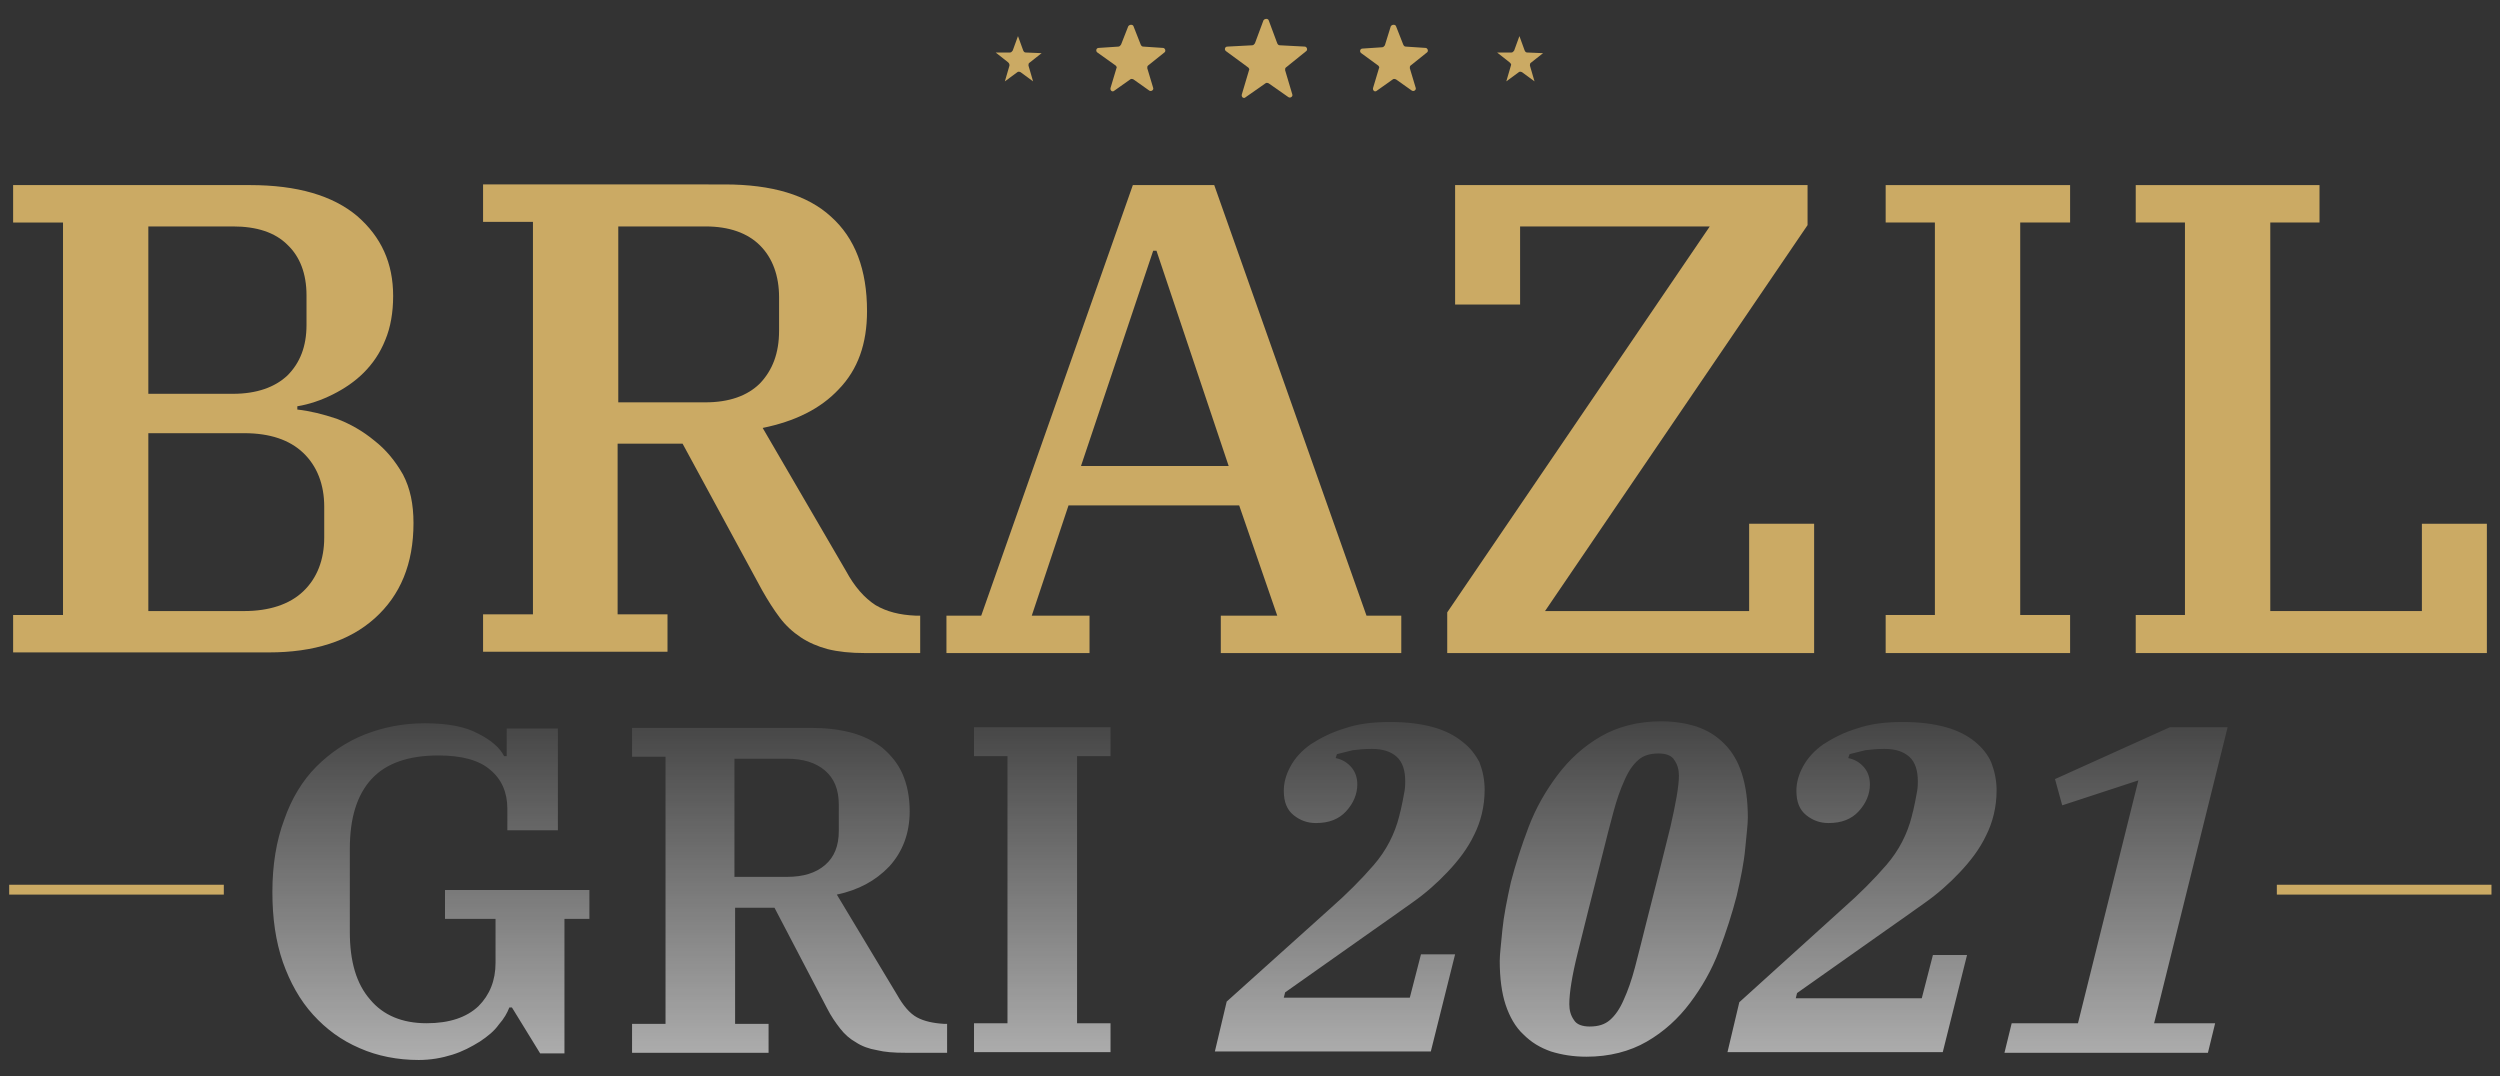
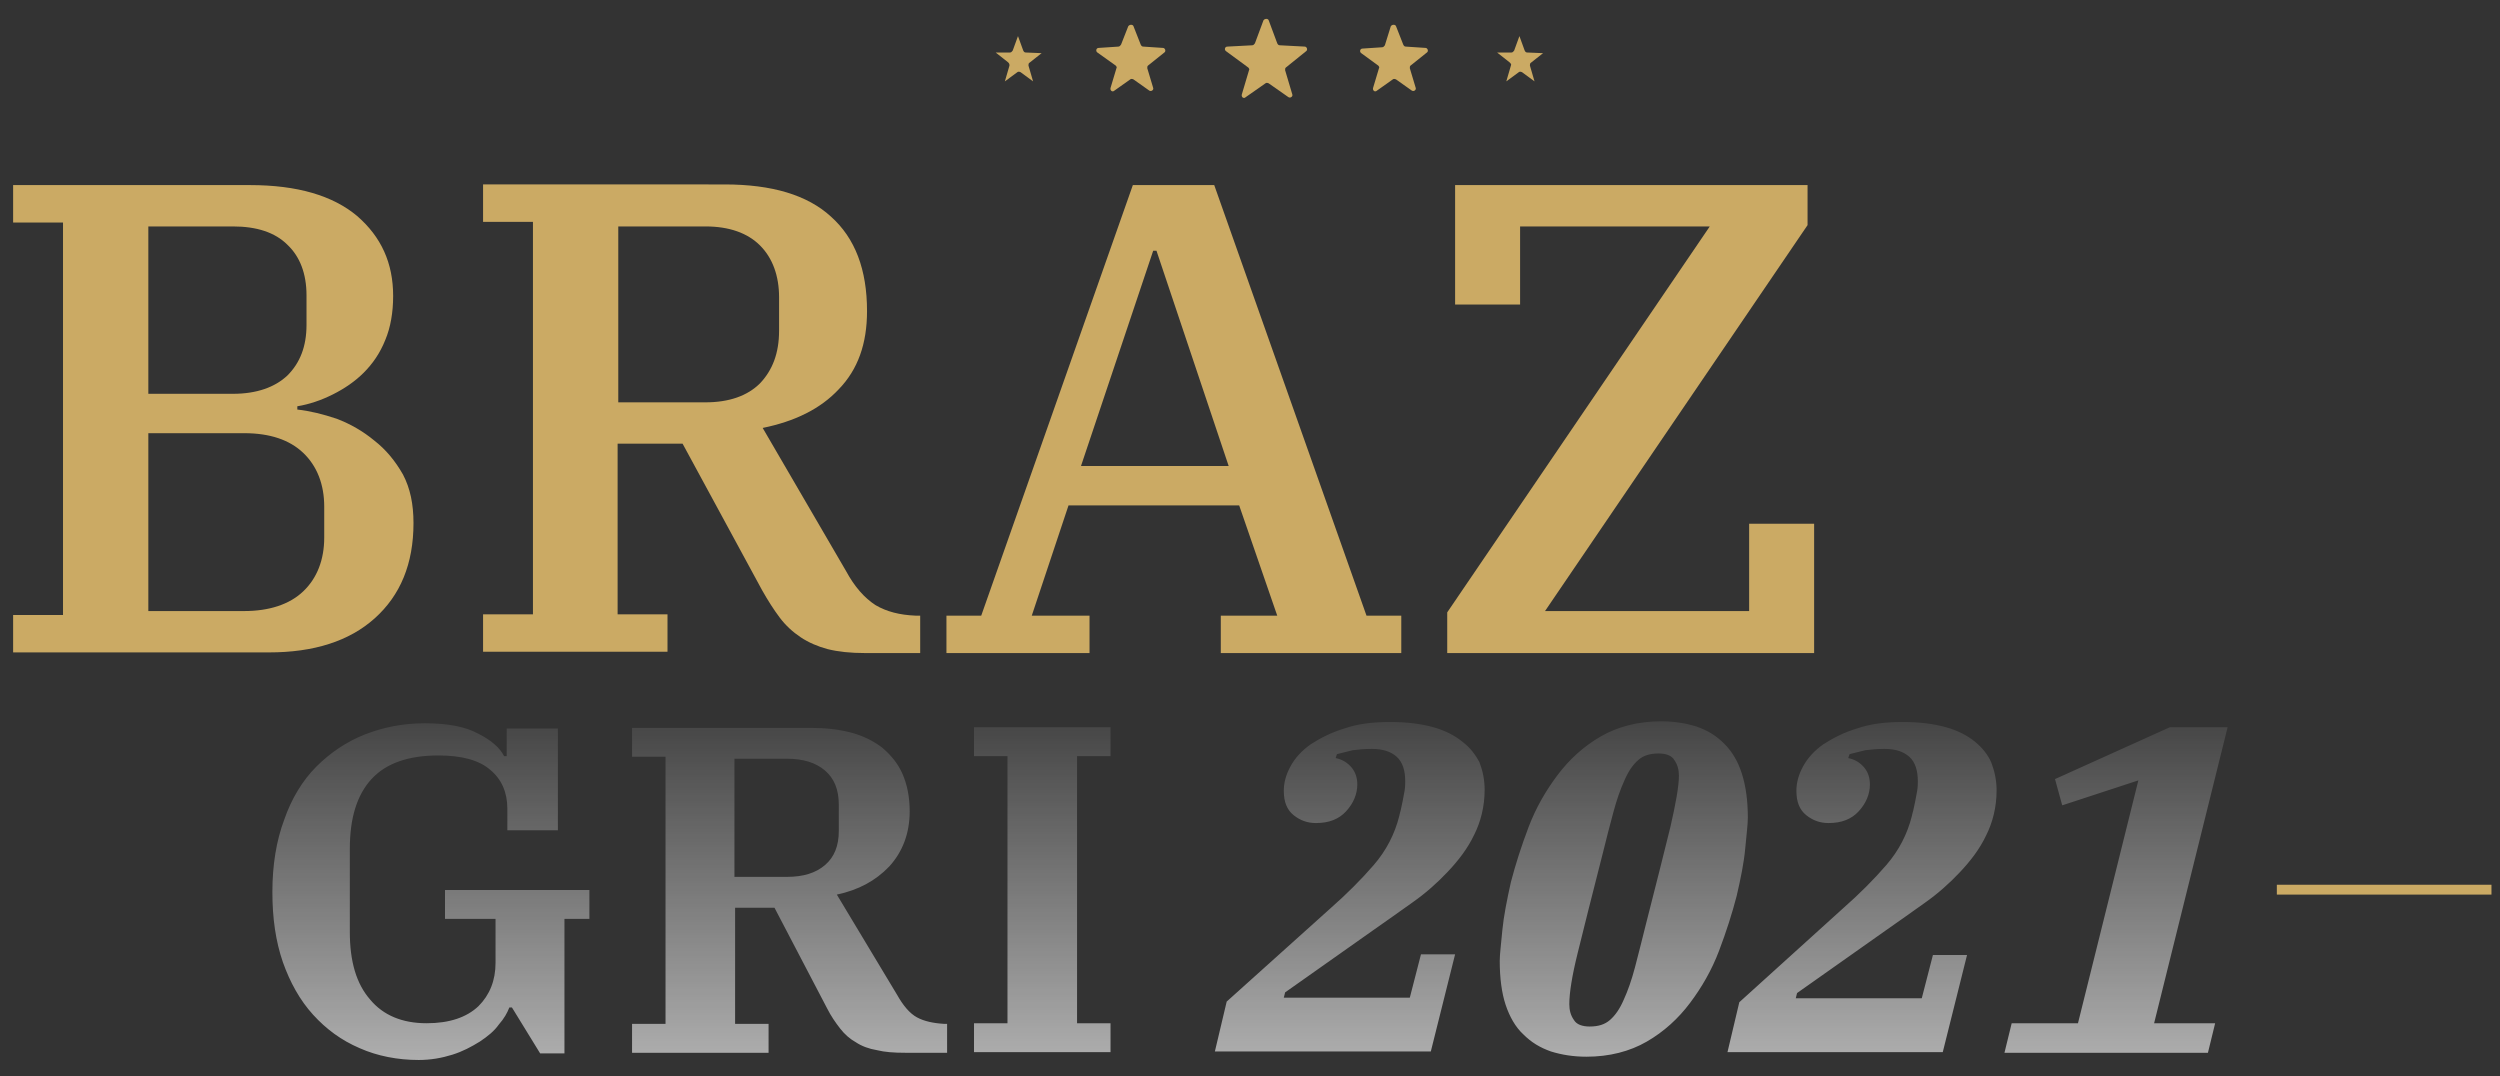
<svg xmlns="http://www.w3.org/2000/svg" version="1.1" id="Camada_1" x="0px" y="0px" viewBox="0 0 380.9 164" style="enable-background:new 0 0 380.9 164;" xml:space="preserve">
  <rect x="0" y="0" width="380.9" height="164" fill="#333333" stroke="none" />
  <style type="text/css">
	.st0{fill:#CBAA64;}
	.st1{opacity:0.6;fill:url(#SVGID_1_);}
</style>
  <g>
    <path class="st0" d="M190.2,10.3c0.1,0.1,0.2,0.3,0.1,0.4l-1.1,3.7c-0.1,0.4,0.3,0.7,0.6,0.4l3-2.1c0.1-0.1,0.3-0.1,0.5,0l3,2.1   c0.3,0.2,0.7-0.1,0.6-0.4l-1.1-3.7c0-0.2,0-0.3,0.1-0.4l3.1-2.5c0.3-0.2,0.1-0.7-0.2-0.7l-3.8-0.2c-0.2,0-0.3-0.1-0.4-0.3l-1.3-3.5   c-0.1-0.3-0.6-0.3-0.8,0l-1.3,3.5c-0.1,0.1-0.2,0.3-0.4,0.3l-3.8,0.2c-0.4,0-0.5,0.5-0.2,0.7L190.2,10.3z" />
    <path class="st0" d="M210,10c0.1,0.1,0.2,0.3,0.1,0.4l-0.9,3c-0.1,0.4,0.3,0.7,0.6,0.4l2.4-1.7c0.1-0.1,0.3-0.1,0.5,0l2.4,1.7   c0.3,0.2,0.7-0.1,0.6-0.4l-0.9-3c0-0.2,0-0.3,0.1-0.4l2.5-2c0.3-0.2,0.1-0.7-0.2-0.7l-3-0.2c-0.2,0-0.3-0.1-0.4-0.3l-1.1-2.8   c-0.1-0.3-0.6-0.3-0.8,0L211,6.9c-0.1,0.1-0.2,0.3-0.4,0.3l-3,0.2c-0.4,0-0.5,0.5-0.2,0.7L210,10z" />
    <path class="st0" d="M170,10c0.1,0.1,0.2,0.3,0.1,0.4l-0.9,3c-0.1,0.4,0.3,0.7,0.6,0.4l2.4-1.7c0.1-0.1,0.3-0.1,0.5,0l2.4,1.7   c0.3,0.2,0.7-0.1,0.6-0.4l-0.9-3c0-0.2,0-0.3,0.1-0.4l2.5-2c0.3-0.2,0.1-0.7-0.2-0.7l-3-0.2c-0.2,0-0.3-0.1-0.4-0.3l-1.1-2.8   c-0.1-0.3-0.6-0.3-0.8,0l-1.1,2.8c-0.1,0.1-0.2,0.3-0.4,0.3l-3,0.2c-0.4,0-0.5,0.5-0.2,0.7L170,10z" />
    <path class="st0" d="M153.8,10l-0.7,2.4L155,11c0.1-0.1,0.3-0.1,0.5,0l1.9,1.4l-0.7-2.4c0-0.2,0-0.3,0.1-0.4l1.9-1.5l-2.4-0.1   c-0.2,0-0.3-0.1-0.4-0.3l-0.8-2.2l-0.8,2.2c-0.1,0.1-0.2,0.3-0.4,0.3L151.7,8l1.9,1.5C153.8,9.7,153.8,9.8,153.8,10z" />
    <path class="st0" d="M230.2,10l-0.7,2.4l1.9-1.4c0.1-0.1,0.3-0.1,0.5,0l1.9,1.4l-0.7-2.4c0-0.2,0-0.3,0.1-0.4l1.9-1.5l-2.4-0.1   c-0.2,0-0.3-0.1-0.4-0.3l-0.8-2.2l-0.8,2.2c-0.1,0.1-0.2,0.3-0.4,0.3L228.1,8l1.9,1.5C230.2,9.7,230.3,9.8,230.2,10z" />
    <g>
      <path class="st0" d="M57,67.1c-1.7-1.4-3.6-2.5-5.7-3.3c-2.1-0.7-4.1-1.2-6-1.4v-0.5c1.8-0.3,3.6-0.9,5.4-1.8    c1.8-0.9,3.4-2,4.7-3.3c1.4-1.4,2.5-3,3.3-5c0.8-1.9,1.2-4.2,1.2-6.7c0-5-1.8-9-5.5-12.2c-3.7-3.1-9.1-4.7-16.3-4.7H2v5.7h7.6    v59.8H2v5.7H41c6.8,0,12.2-1.7,16.1-5.2c3.9-3.5,5.9-8.3,5.9-14.5c0-2.9-0.5-5.3-1.6-7.4C60.2,70.2,58.8,68.5,57,67.1z M22.6,34.5    h12.9c3.6,0,6.4,0.9,8.3,2.8c1.9,1.8,2.9,4.4,2.9,7.7v4.5c0,3.3-1,5.8-2.9,7.7c-1.9,1.8-4.7,2.8-8.3,2.8H22.6V34.5z M49.4,81.9    c0,3.4-1.1,6.2-3.2,8.2c-2.1,2-5.2,3-9,3H22.6V66h14.6c3.9,0,6.9,1,9,3c2.1,2,3.2,4.8,3.2,8.2V81.9z" />
      <path class="st0" d="M133.4,92.2c-1.7-1.1-3.2-2.8-4.5-5.2l-12.7-21.8c4.9-1,8.8-2.9,11.6-5.9c2.9-3,4.3-6.9,4.3-11.9    c0-6.3-1.8-11.1-5.5-14.4c-3.6-3.3-9-4.9-16.2-4.9H73.6v5.7h7.6v59.8h-7.6v5.7h28.1v-5.7h-7.6V67.6h9.9l12.1,22.3    c0.9,1.6,1.8,3,2.7,4.2c0.9,1.2,2,2.2,3.2,3c1.2,0.8,2.6,1.4,4.1,1.8c1.6,0.4,3.5,0.6,5.7,0.6h8.4v-5.7h-0.7    C137.1,93.7,135.1,93.2,133.4,92.2z M115.8,58.4c-1.9,1.9-4.7,2.9-8.3,2.9H94.2V34.5h13.3c3.6,0,6.4,1,8.3,2.9    c1.9,1.9,2.9,4.6,2.9,7.9v5.1C118.7,53.8,117.7,56.4,115.8,58.4z" />
      <path class="st0" d="M185,28.2h-12.4l-23.1,65.6h-5.3v5.7h21.8v-5.7h-8.8l5.6-16.8h26l5.8,16.8H186v5.7h27.5v-5.7h-5.3L185,28.2z     M164.7,71l11-32.8h0.5L187.2,71H164.7z" />
      <polygon class="st0" points="266.5,93.1 235.4,93.1 275.4,34.3 275.4,28.2 221.7,28.2 221.7,46.4 231.6,46.4 231.6,34.5     260.5,34.5 220.5,93.3 220.5,99.5 276.4,99.5 276.4,79.8 266.5,79.8   " />
-       <polygon class="st0" points="287.3,33.9 294.8,33.9 294.8,93.7 287.3,93.7 287.3,99.5 315.4,99.5 315.4,93.7 307.8,93.7     307.8,33.9 315.4,33.9 315.4,28.2 287.3,28.2   " />
-       <polygon class="st0" points="369,79.8 369,93.1 345.9,93.1 345.9,33.9 353.4,33.9 353.4,28.2 325.4,28.2 325.4,33.9 332.9,33.9     332.9,93.7 325.4,93.7 325.4,99.5 378.9,99.5 378.9,79.8   " />
    </g>
-     <rect x="1.4" y="134.8" class="st0" width="32.7" height="1.5" />
    <rect x="346.9" y="134.8" class="st0" width="32.7" height="1.5" />
    <linearGradient id="SVGID_1_" gradientUnits="userSpaceOnUse" x1="190.462" y1="161.189" x2="190.462" y2="109.94">
      <stop offset="0" style="stop-color:#FFFFFF" />
      <stop offset="0.987" style="stop-color:#FFFFFF;stop-opacity:0.161" />
      <stop offset="1" style="stop-color:#FFFFFF;stop-opacity:0.15" />
    </linearGradient>
    <path class="st1" d="M139.7,155c-1.1-0.6-2.1-1.8-3-3.4l-9.2-15.3c3.3-0.7,5.9-2.1,8-4.3c2-2.2,3.1-5,3.1-8.4   c0-2.2-0.4-4.1-1.1-5.7c-0.7-1.6-1.8-2.9-3.1-4c-1.3-1-2.9-1.8-4.8-2.3c-1.9-0.5-3.9-0.7-6.2-0.7H96.3v4.4h5.1v40.7h-5.1v4.4h20.8   v-4.4H112v-17.7h6l8,15.3c0.6,1.2,1.3,2.2,2,3.1c0.7,0.9,1.5,1.6,2.4,2.1c0.9,0.6,2,1,3.2,1.2c1.2,0.3,2.6,0.4,4.3,0.4h6.4v-4.4   h-0.4C142.2,155.9,140.8,155.6,139.7,155z M125.7,131.8c-1.4,1.2-3.3,1.8-5.8,1.8h-8v-18h8c2.5,0,4.4,0.6,5.8,1.8   c1.4,1.2,2.1,2.9,2.1,5.2v4C127.8,128.9,127.1,130.6,125.7,131.8z M67.9,140h7.6v6.7c0,2.7-0.9,4.9-2.6,6.6   c-1.8,1.7-4.4,2.6-7.9,2.6c-3.7,0-6.6-1.2-8.6-3.6c-2.1-2.4-3.1-5.8-3.1-10.3v-12.7c0-4.7,1.1-8.2,3.3-10.6   c2.2-2.4,5.6-3.6,10.2-3.6c3.5,0,6.2,0.7,7.9,2.2c1.7,1.4,2.6,3.4,2.6,5.9v3.3H85v-15.5h-7.8v4.2h-0.4c-0.6-1.2-1.9-2.4-3.9-3.4   c-2-1.1-4.7-1.6-8.2-1.6c-3.3,0-6.3,0.6-9.1,1.7c-2.8,1.1-5.3,2.8-7.4,4.9s-3.8,4.9-4.9,8.1c-1.2,3.2-1.8,6.9-1.8,11   c0,4,0.5,7.5,1.6,10.7c1.1,3.1,2.6,5.8,4.6,8c2,2.2,4.3,3.9,7.1,5.1c2.7,1.2,5.8,1.8,9,1.8c1.8,0,3.5-0.3,5.1-0.8   c1.6-0.5,2.9-1.2,4.2-2c1.2-0.8,2.2-1.6,2.9-2.6c0.8-0.9,1.3-1.8,1.6-2.6H78l4.3,7h3.7V140h3.8v-4.4h-22V140z M148.4,115.2h5.1   v40.7h-5.1v4.4h20.8v-4.4h-5.1v-40.7h5.1v-4.4h-20.8V115.2z M300.9,113c-1.1-0.9-2.6-1.7-4.4-2.2c-1.8-0.5-4-0.8-6.6-0.8   c-2.7,0-5,0.3-7,1c-2,0.6-3.7,1.5-5.1,2.4c-1.4,1-2.4,2.1-3.1,3.4c-0.7,1.3-1,2.5-1,3.7c0,1.7,0.5,2.9,1.5,3.7   c1,0.8,2.1,1.2,3.4,1.2c2,0,3.5-0.6,4.6-1.8c1.1-1.2,1.7-2.6,1.7-4.1c0-1-0.3-1.9-0.9-2.6c-0.6-0.7-1.4-1.2-2.4-1.4l0.2-0.6   c0.8-0.2,1.6-0.4,2.4-0.6c0.8-0.1,1.8-0.2,2.9-0.2c1.7,0,2.9,0.4,3.8,1.2c0.9,0.8,1.3,2.1,1.3,3.7c0,0.4,0,0.9-0.1,1.5   c-0.1,0.5-0.2,1.1-0.3,1.6c-0.1,0.5-0.2,1-0.3,1.4c-0.1,0.4-0.2,0.7-0.2,0.8c-0.7,2.8-2,5.3-3.9,7.5c-1.9,2.2-4.1,4.4-6.6,6.6   L265,152.7l-1.8,7.6H296l3.7-14.8h-5.2l-1.7,6.6h-19.2l0.2-0.8l13.6-9.6c1.9-1.3,3.8-2.7,5.8-4.1c2-1.4,3.8-3,5.4-4.7   c1.6-1.7,3-3.5,4-5.6c1-2,1.6-4.3,1.6-6.9c0-1.5-0.3-2.9-0.8-4.2C302.9,115,302,113.9,300.9,113z M339.4,110.8h-8.8l-17.5,7.9   l1.1,4l11.6-3.8l-9.2,37h-10.1l-1.1,4.5h31l1.1-4.5h-9.3L339.4,110.8z M265.9,129.3c0.2-2.2,0.4-3.7,0.4-4.7c0-2.6-0.3-4.8-0.9-6.7   c-0.6-1.9-1.5-3.4-2.7-4.6c-1.2-1.2-2.5-2-4.2-2.6c-1.6-0.5-3.4-0.8-5.4-0.8c-3.5,0-6.6,0.8-9.2,2.3c-2.6,1.5-4.8,3.5-6.6,5.9   c-1.8,2.4-3.3,5-4.4,7.9c-1.1,2.9-2,5.7-2.7,8.4c-0.6,2.7-1.1,5.2-1.3,7.3c-0.2,2.2-0.4,3.7-0.4,4.7c0,2.6,0.3,4.9,0.9,6.7   c0.6,1.8,1.5,3.4,2.7,4.5c1.2,1.2,2.5,2,4.2,2.6c1.6,0.5,3.4,0.8,5.4,0.8c3.5,0,6.6-0.8,9.2-2.3c2.6-1.5,4.8-3.5,6.6-5.9   c1.8-2.4,3.3-5,4.4-7.9c1.1-2.9,2-5.7,2.7-8.4C265.2,133.9,265.7,131.5,265.9,129.3z M254.5,126c-0.9,3.6-2.1,8.5-3.7,14.7   c-0.6,2.5-1.2,4.7-1.7,6.7c-0.5,1.9-1.1,3.6-1.7,4.9c-0.6,1.4-1.3,2.4-2.1,3.1c-0.8,0.7-1.8,1-3.1,1c-1.1,0-2-0.3-2.4-1   c-0.5-0.7-0.7-1.5-0.7-2.4c0-1.7,0.4-4.3,1.3-7.9c0.9-3.6,2.1-8.5,3.7-14.7c0.6-2.5,1.2-4.7,1.7-6.6c0.5-1.9,1.1-3.6,1.7-4.9   c0.6-1.4,1.3-2.4,2.1-3.1c0.8-0.7,1.8-1,3.1-1c1.1,0,2,0.3,2.4,1c0.5,0.7,0.7,1.5,0.7,2.4C255.8,119.8,255.3,122.5,254.5,126z    M222.8,113c-1.1-0.9-2.6-1.7-4.4-2.2c-1.8-0.5-4-0.8-6.6-0.8c-2.7,0-5,0.3-7,1c-2,0.6-3.7,1.5-5.1,2.4c-1.4,1-2.4,2.1-3.1,3.4   c-0.7,1.3-1,2.5-1,3.7c0,1.7,0.5,2.9,1.5,3.7c1,0.8,2.1,1.2,3.4,1.2c2,0,3.5-0.6,4.6-1.8c1.1-1.2,1.7-2.6,1.7-4.1   c0-1-0.3-1.9-0.9-2.6c-0.6-0.7-1.4-1.2-2.4-1.4l0.2-0.6c0.8-0.2,1.6-0.4,2.4-0.6c0.8-0.1,1.8-0.2,2.9-0.2c1.7,0,2.9,0.4,3.8,1.2   c0.9,0.8,1.3,2.1,1.3,3.7c0,0.4,0,0.9-0.1,1.5c-0.1,0.5-0.2,1.1-0.3,1.6c-0.1,0.5-0.2,1-0.3,1.4c-0.1,0.4-0.2,0.7-0.2,0.8   c-0.7,2.8-2,5.3-3.9,7.5c-1.9,2.2-4.1,4.4-6.6,6.6l-15.8,14.2l-1.8,7.6h32.9l3.7-14.8h-5.2l-1.7,6.6h-19.2l0.2-0.8l13.6-9.6   c1.9-1.3,3.8-2.7,5.8-4.1c2-1.4,3.8-3,5.4-4.7c1.6-1.7,3-3.5,4-5.6c1-2,1.6-4.3,1.6-6.9c0-1.5-0.3-2.9-0.8-4.2   C224.8,115,224,113.9,222.8,113z" />
  </g>
</svg>